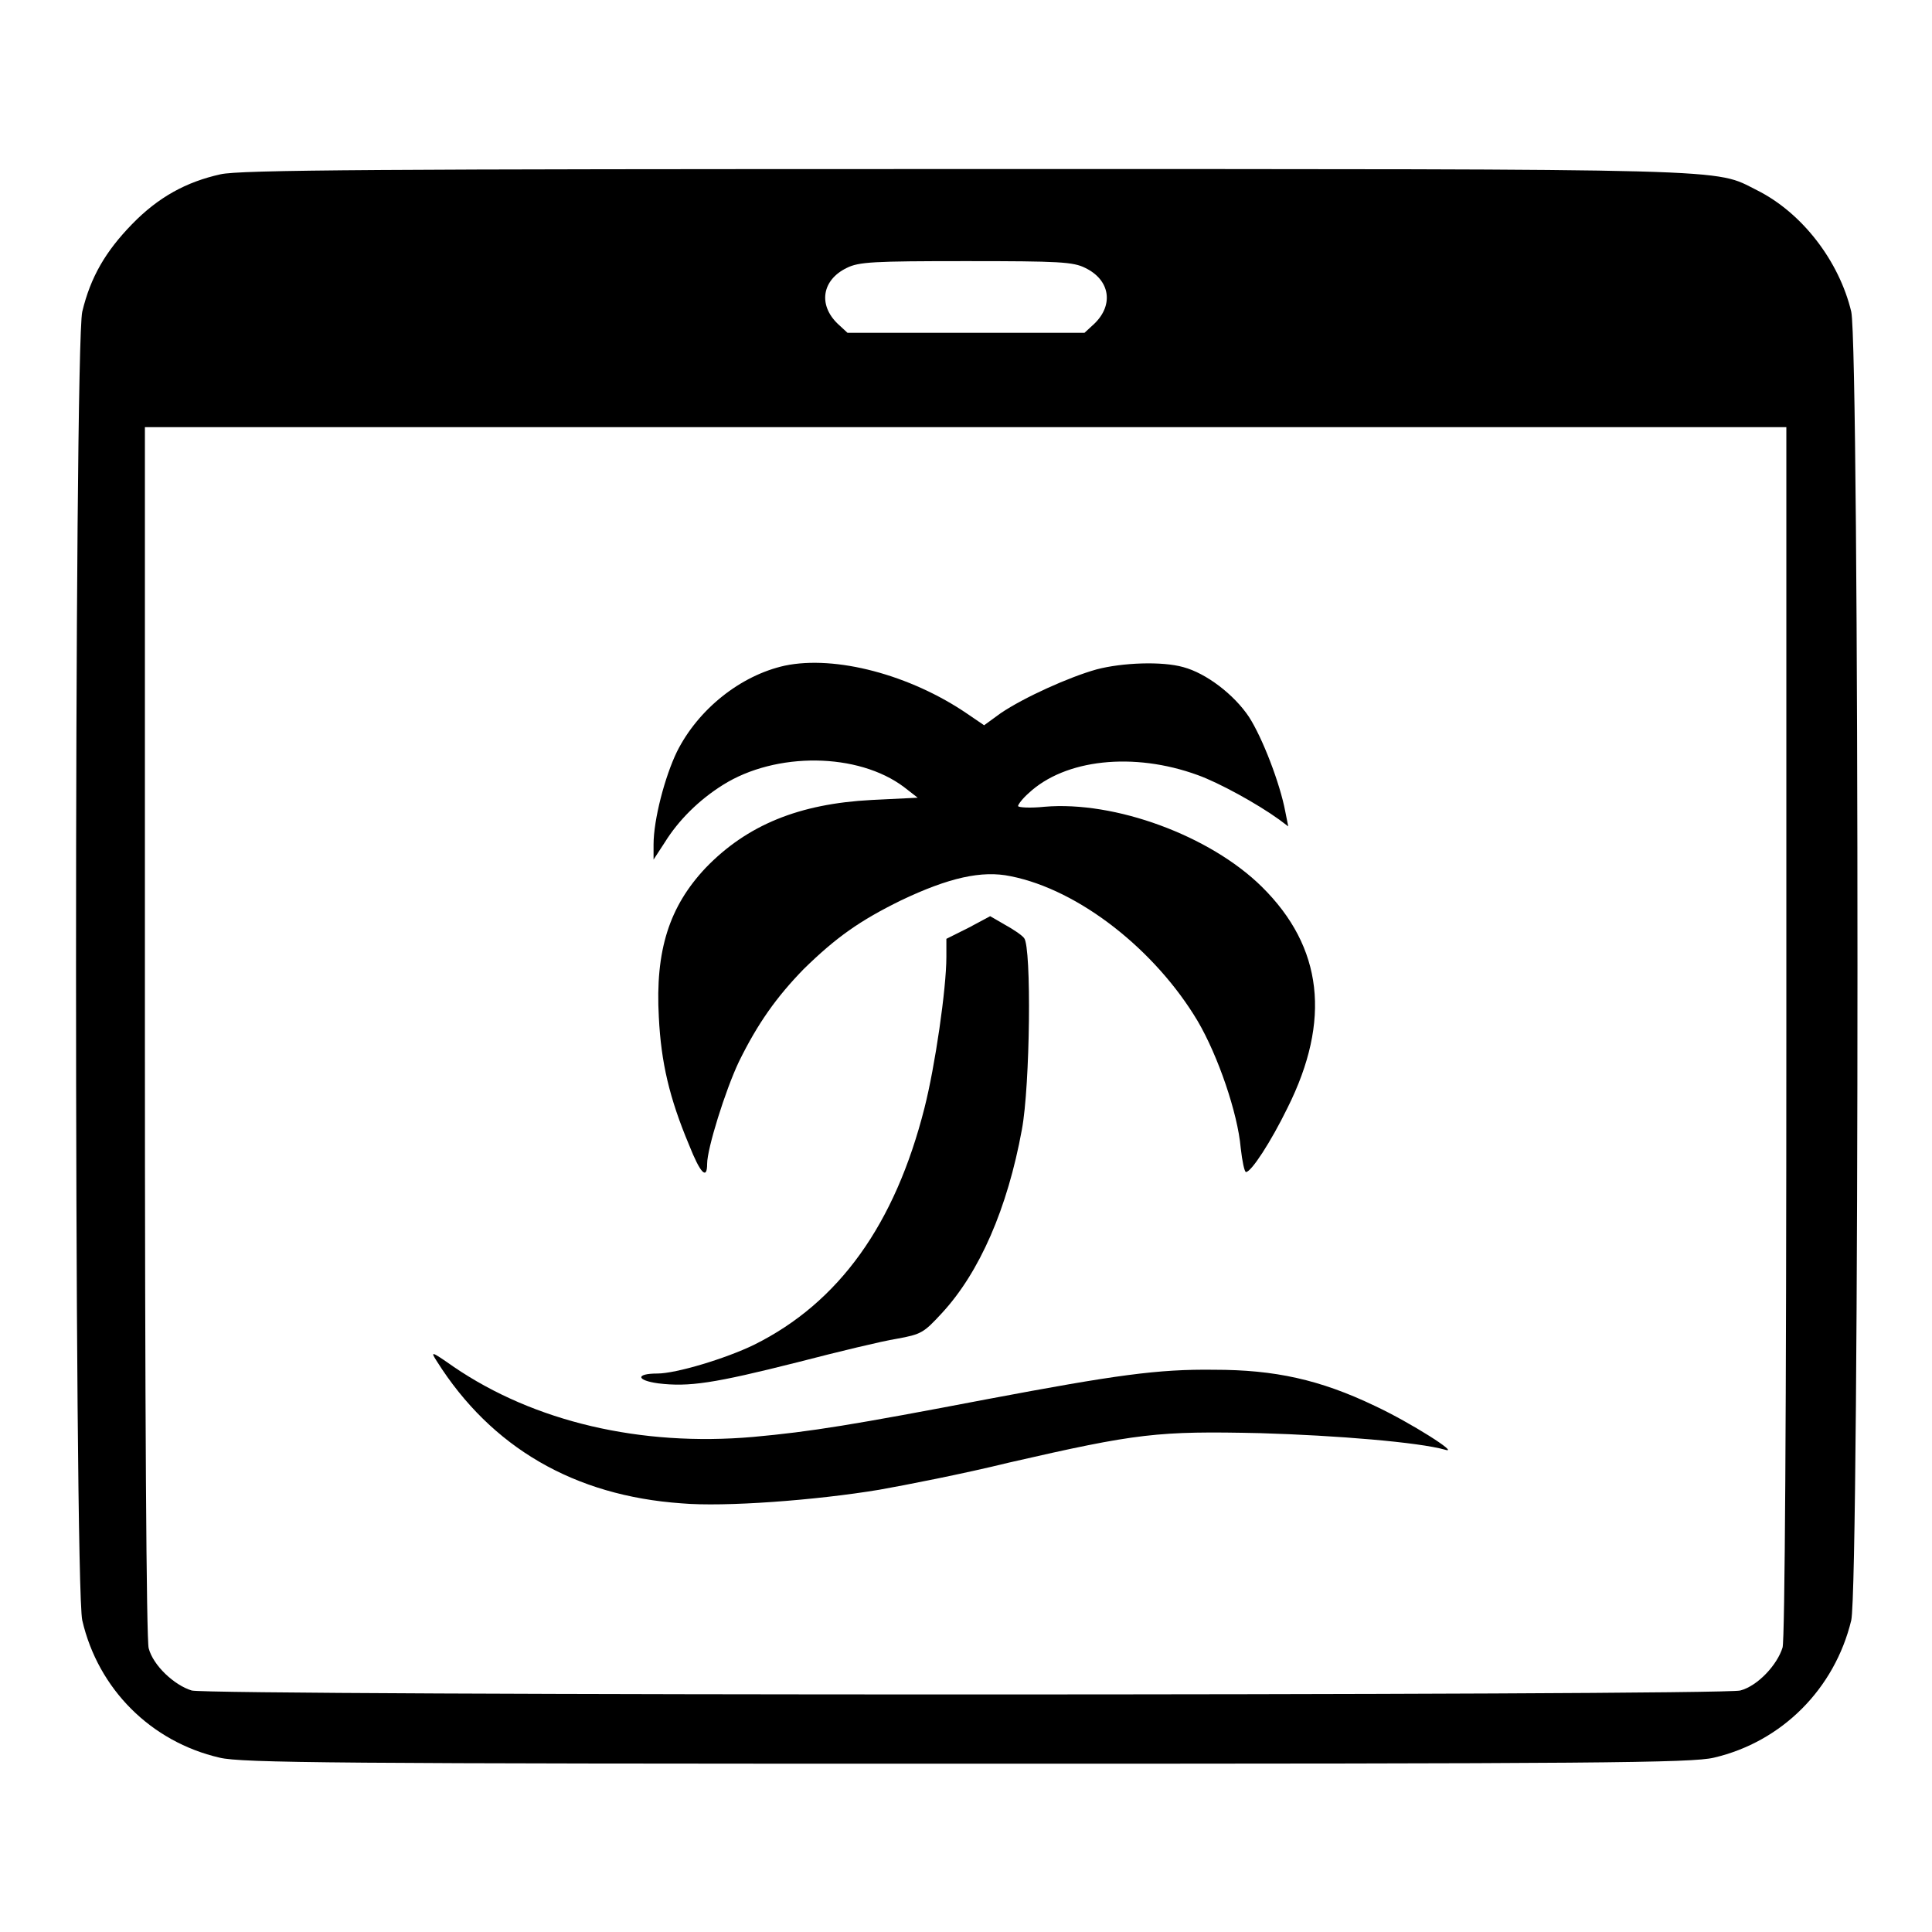
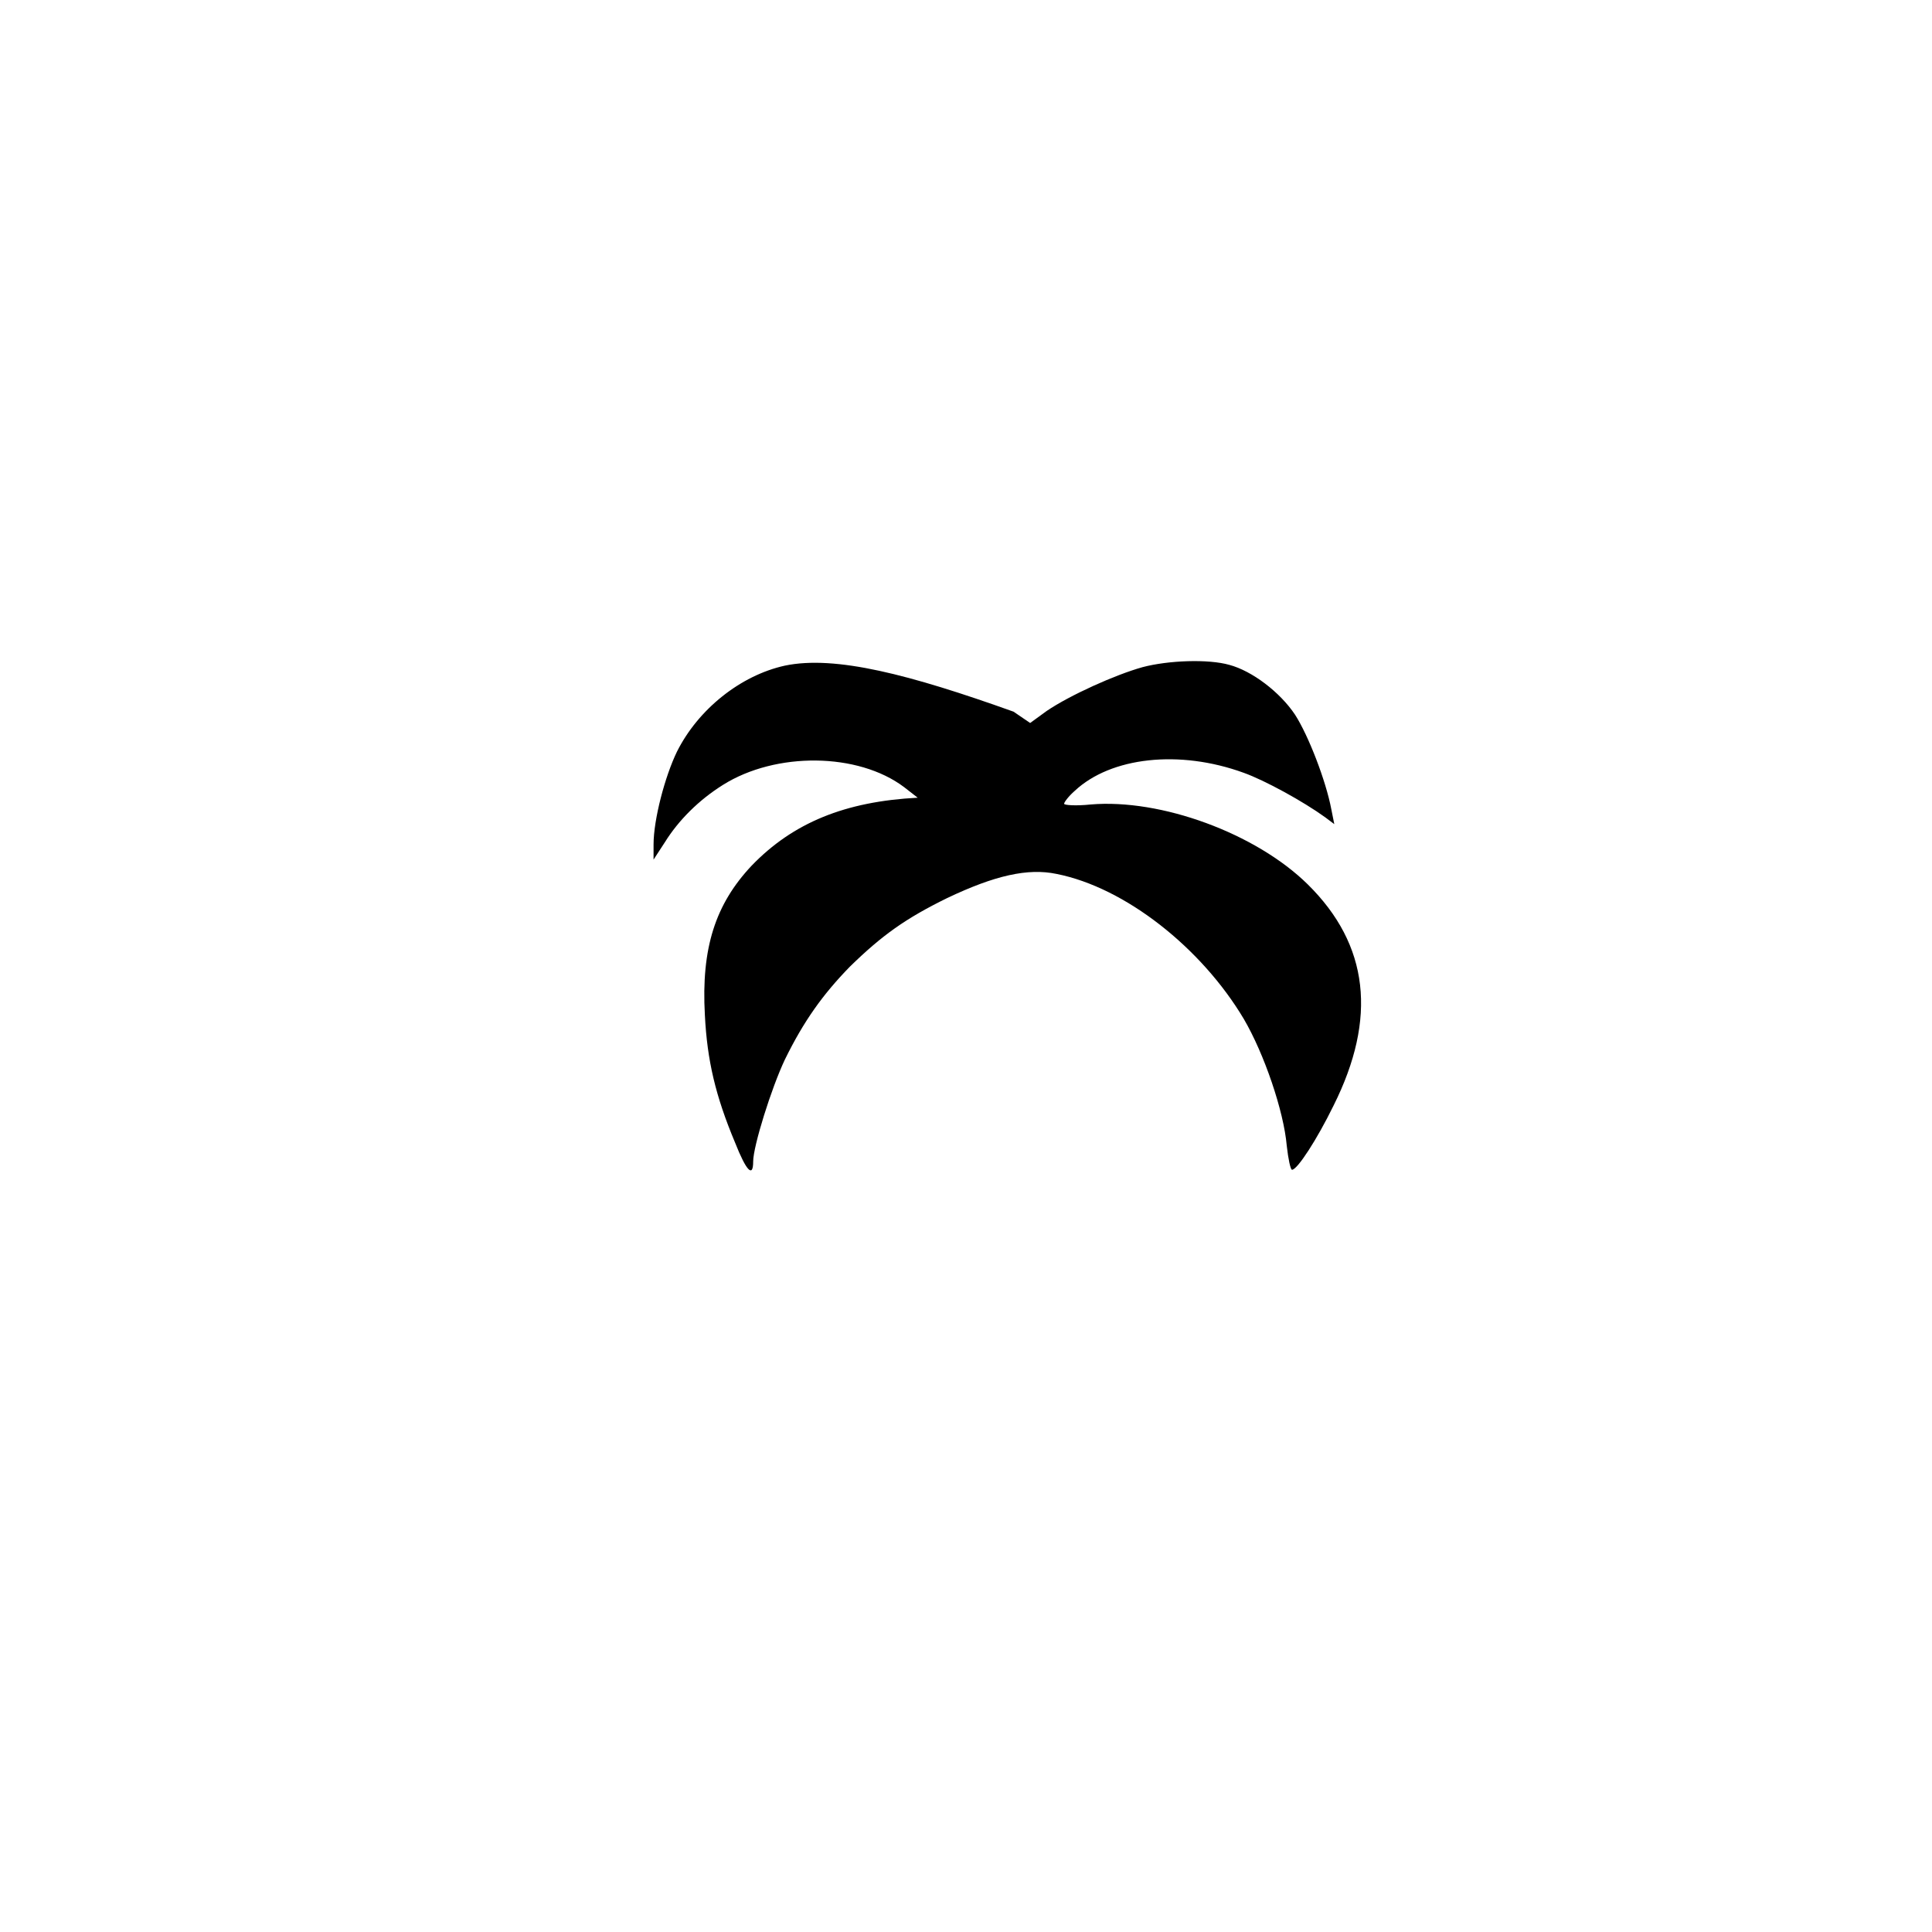
<svg xmlns="http://www.w3.org/2000/svg" version="1.1" x="0px" y="0px" viewBox="0 0 256 256" enable-background="new 0 0 256 256" xml:space="preserve">
  <g>
    <g>
      <g>
-         <path fill="#000000" d="M29.2,23.1c-4.5,1-8.2,3-11.7,6.6c-3.5,3.6-5.5,7-6.6,11.6c-1.1,4.8-1.1,168.5,0,173.4c2.1,9.1,9.1,16.1,18.2,18.2c2.9,0.7,15.4,0.8,99,0.8s96.1-0.1,99-0.8c9-2.1,16-9.1,18.2-18.2c1.1-4.9,1.1-168.5,0-173.4c-1.6-6.7-6.5-13.1-12.5-16.1c-5.8-2.9-1.2-2.8-105-2.8C50.4,22.4,31.7,22.5,29.2,23.1z M143.8,35.5c3.3,1.6,3.8,4.9,1.2,7.4l-1.3,1.2H128h-15.7l-1.3-1.2c-2.6-2.5-2.1-5.8,1.2-7.4c1.6-0.8,3.5-0.9,15.8-0.9C140.4,34.6,142.2,34.7,143.8,35.5z M236.7,136.6c0,50.9-0.2,80.7-0.5,81.7c-0.7,2.3-3.3,5.1-5.6,5.7c-2.4,0.7-202.8,0.7-205.2,0c-2.3-0.7-5.1-3.3-5.7-5.6c-0.3-1.1-0.5-30.9-0.5-81.8v-80H128h108.7L236.7,136.6L236.7,136.6z" />
-         <path fill="#000000" d="M104,88.2c-5.9,1.3-11.5,5.8-14.3,11.4c-1.6,3.3-3.1,9-3.1,12.3v2l1.5-2.3c1.8-2.9,4.5-5.6,7.7-7.6c7-4.4,17.9-4.3,24,0.3l1.8,1.4l-6.1,0.3c-9.6,0.5-16.5,3.3-22,9c-4.8,5.1-6.7,10.9-6.2,19.8c0.3,6,1.4,10.7,4,16.9c1.5,3.8,2.4,4.7,2.4,2.5c0-2,2.4-9.7,4.2-13.5c2.5-5.1,5-8.6,8.6-12.3c4.3-4.2,7.4-6.4,12.9-9.1c6.3-3,10.7-4,14.5-3.2c9.1,1.8,19.2,9.8,24.8,19.2c2.7,4.6,5.3,12.2,5.7,16.8c0.2,1.8,0.5,3.2,0.7,3.2c0.7,0,3.3-4,5.5-8.5c5.8-11.6,4.7-21.3-3.4-29.3c-6.9-6.8-19.5-11.4-28.8-10.6c-1.9,0.2-3.5,0.1-3.5-0.1s0.6-1,1.4-1.7c4.8-4.5,13.9-5.5,22.4-2.4c2.8,1,7.9,3.8,10.8,5.9l1.2,0.9l-0.4-2c-0.7-3.7-3-9.7-4.8-12.5c-2-3-5.7-5.8-8.7-6.6c-2.8-0.8-8.1-0.6-11.5,0.3c-3.6,1-9.6,3.7-12.7,5.8l-2.2,1.6l-2.2-1.5C120.6,89.4,110.7,86.8,104,88.2z" />
-         <path fill="#000000" d="M128.4,122.9l-3,1.5v2.4c0,4.2-1.5,14.5-2.9,20c-3.9,15.4-11.3,25.8-22.6,31.4c-3.7,1.8-10.3,3.8-12.8,3.8c-2.9,0-2.8,0.9,0.1,1.3c4.1,0.5,7.4,0,18.5-2.8c5.4-1.4,11.2-2.8,13.1-3.1c3.3-0.6,3.6-0.8,6-3.4c5-5.4,8.7-13.9,10.6-24.3c1.1-5.8,1.3-24.2,0.3-25.4c-0.3-0.4-1.5-1.2-2.6-1.8l-1.9-1.1L128.4,122.9z" />
-         <path fill="#000000" d="M57.9,180.4c7.2,11.4,18.2,17.8,32.4,18.8c5.7,0.5,17.8-0.4,26.2-1.8c3.4-0.6,11.1-2.1,17.2-3.6c17-3.9,19.7-4.2,33.3-3.9c10.1,0.3,21,1.2,24.5,2.2c2,0.6-4.6-3.6-9.3-5.8c-7.3-3.5-13.3-4.8-21.3-4.8c-7.5-0.1-13.1,0.7-30.1,3.9c-17.8,3.4-23.3,4.3-31,5c-14.9,1.3-29-2-39.7-9.3C57.1,179,57,179,57.9,180.4z" />
+         <path fill="#000000" d="M104,88.2c-5.9,1.3-11.5,5.8-14.3,11.4c-1.6,3.3-3.1,9-3.1,12.3v2l1.5-2.3c1.8-2.9,4.5-5.6,7.7-7.6c7-4.4,17.9-4.3,24,0.3l1.8,1.4c-9.6,0.5-16.5,3.3-22,9c-4.8,5.1-6.7,10.9-6.2,19.8c0.3,6,1.4,10.7,4,16.9c1.5,3.8,2.4,4.7,2.4,2.5c0-2,2.4-9.7,4.2-13.5c2.5-5.1,5-8.6,8.6-12.3c4.3-4.2,7.4-6.4,12.9-9.1c6.3-3,10.7-4,14.5-3.2c9.1,1.8,19.2,9.8,24.8,19.2c2.7,4.6,5.3,12.2,5.7,16.8c0.2,1.8,0.5,3.2,0.7,3.2c0.7,0,3.3-4,5.5-8.5c5.8-11.6,4.7-21.3-3.4-29.3c-6.9-6.8-19.5-11.4-28.8-10.6c-1.9,0.2-3.5,0.1-3.5-0.1s0.6-1,1.4-1.7c4.8-4.5,13.9-5.5,22.4-2.4c2.8,1,7.9,3.8,10.8,5.9l1.2,0.9l-0.4-2c-0.7-3.7-3-9.7-4.8-12.5c-2-3-5.7-5.8-8.7-6.6c-2.8-0.8-8.1-0.6-11.5,0.3c-3.6,1-9.6,3.7-12.7,5.8l-2.2,1.6l-2.2-1.5C120.6,89.4,110.7,86.8,104,88.2z" />
      </g>
    </g>
  </g>
</svg>